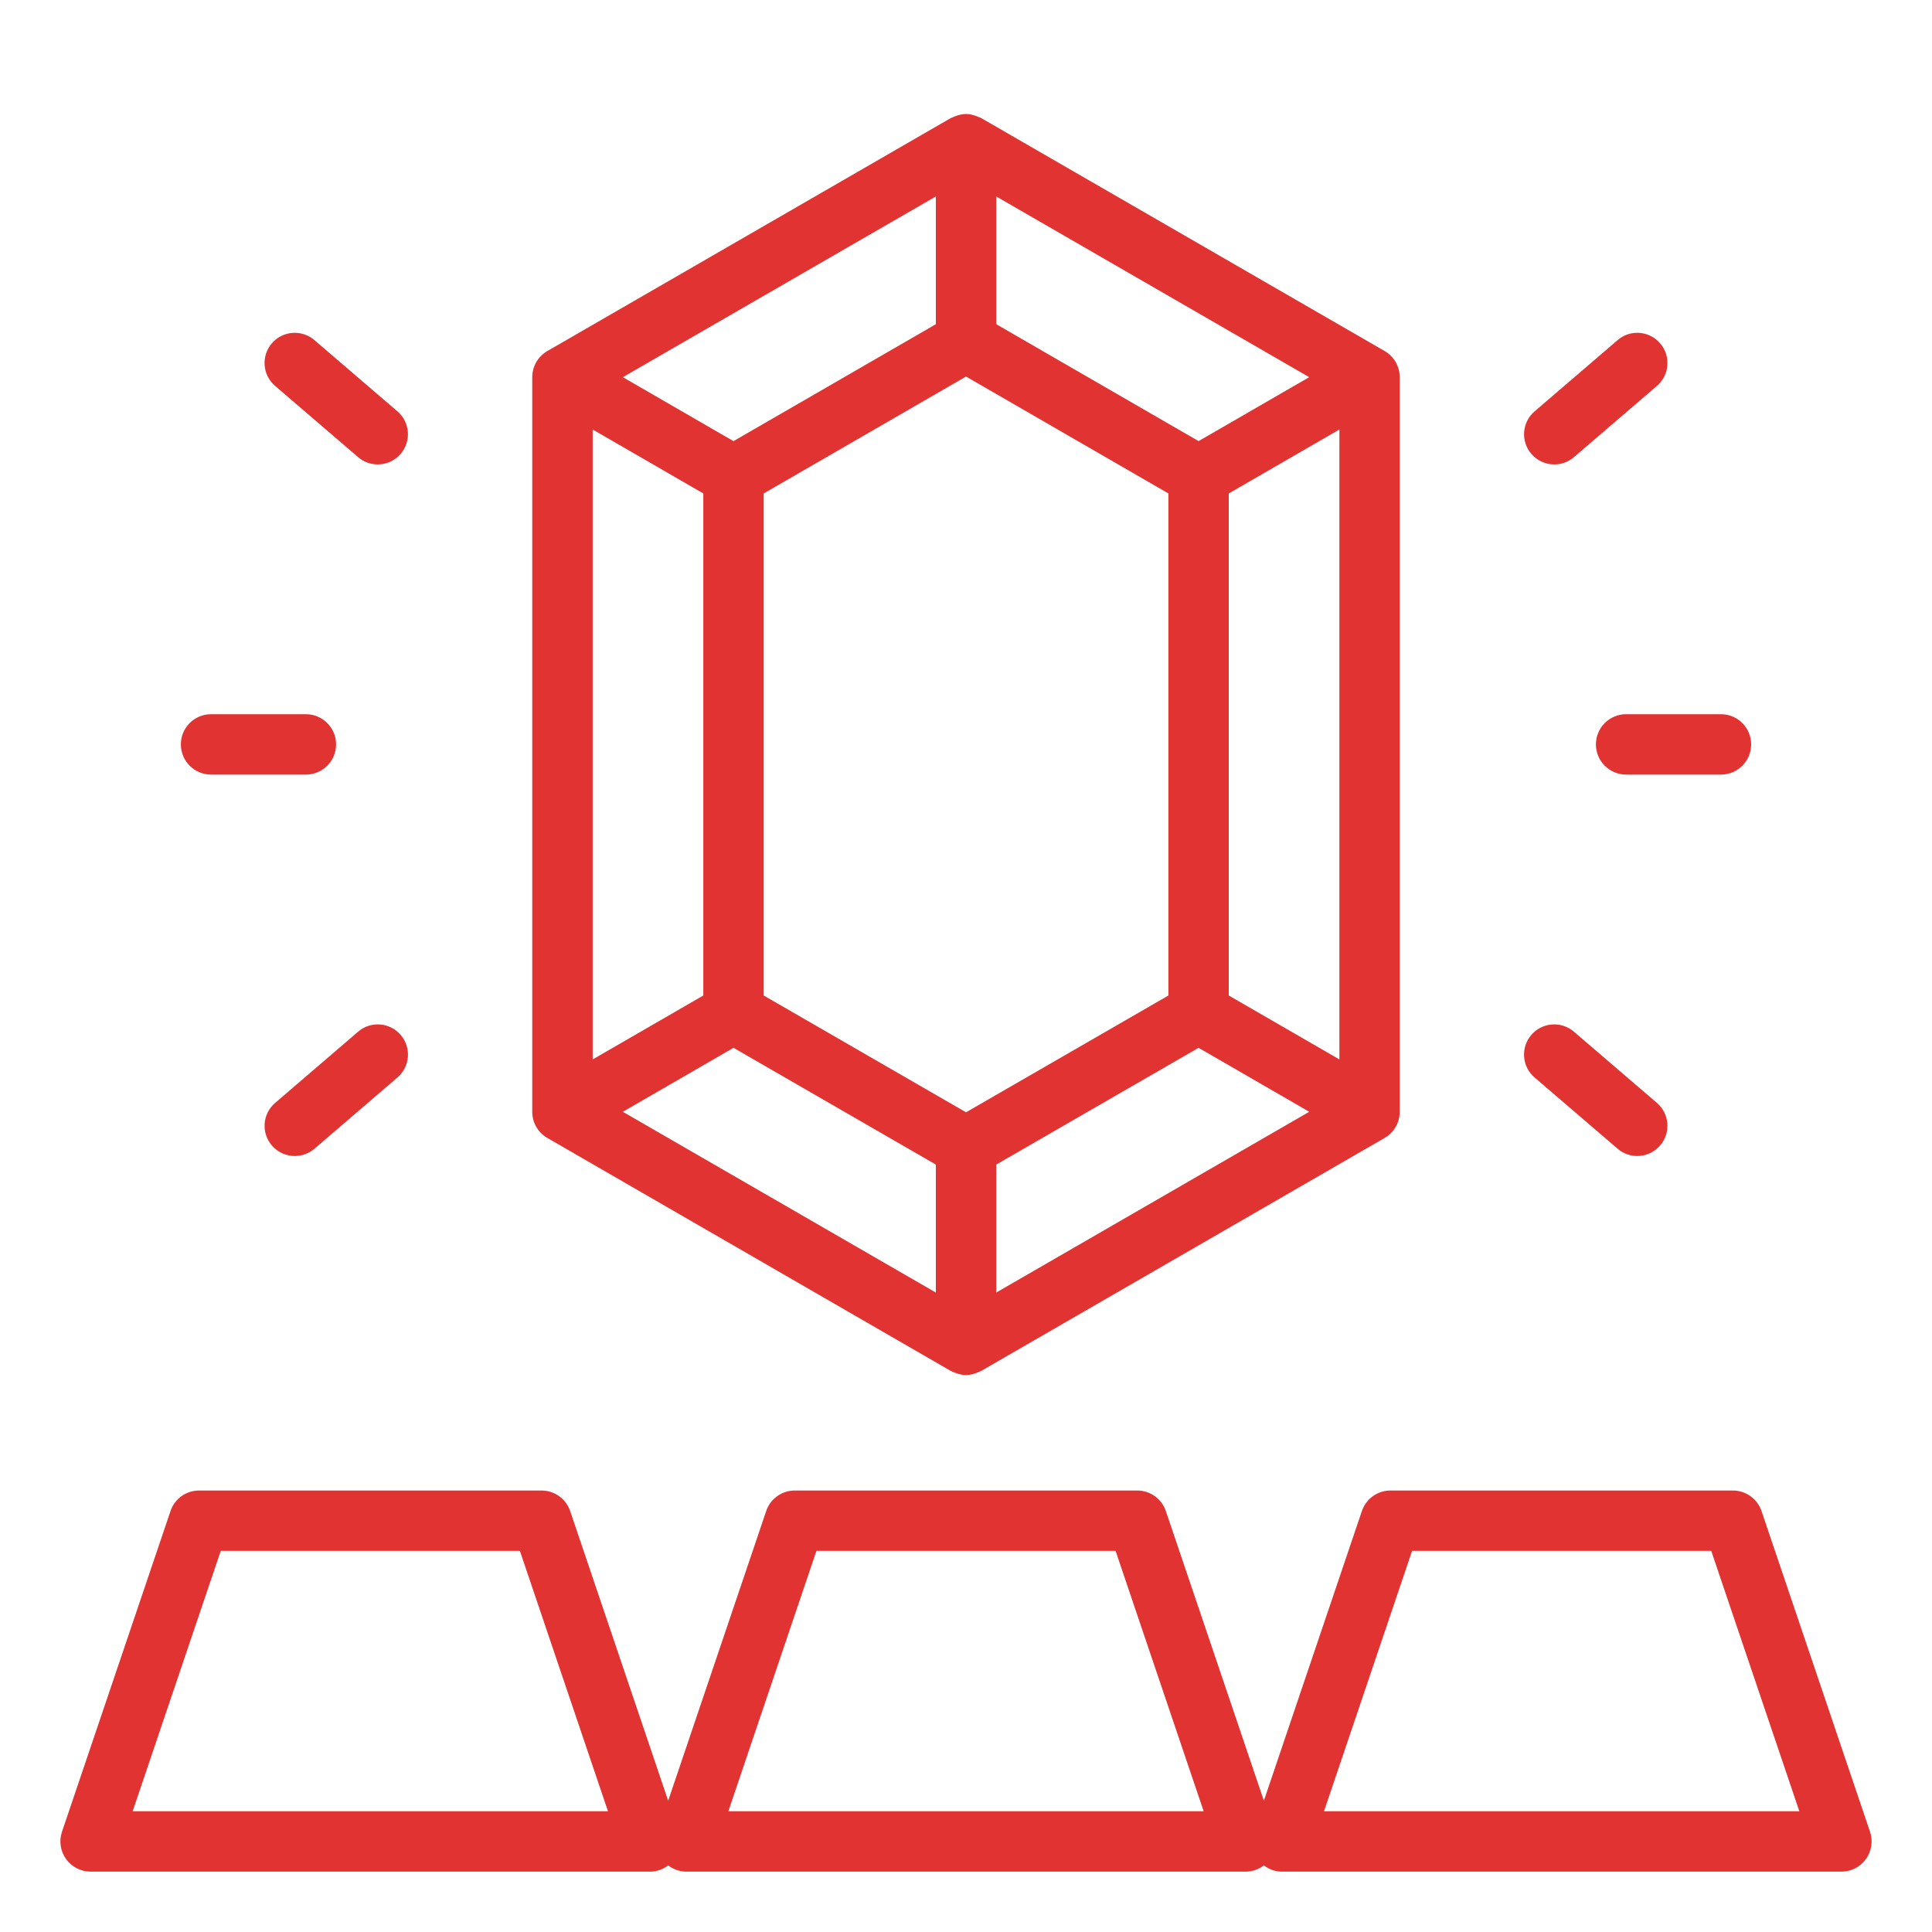
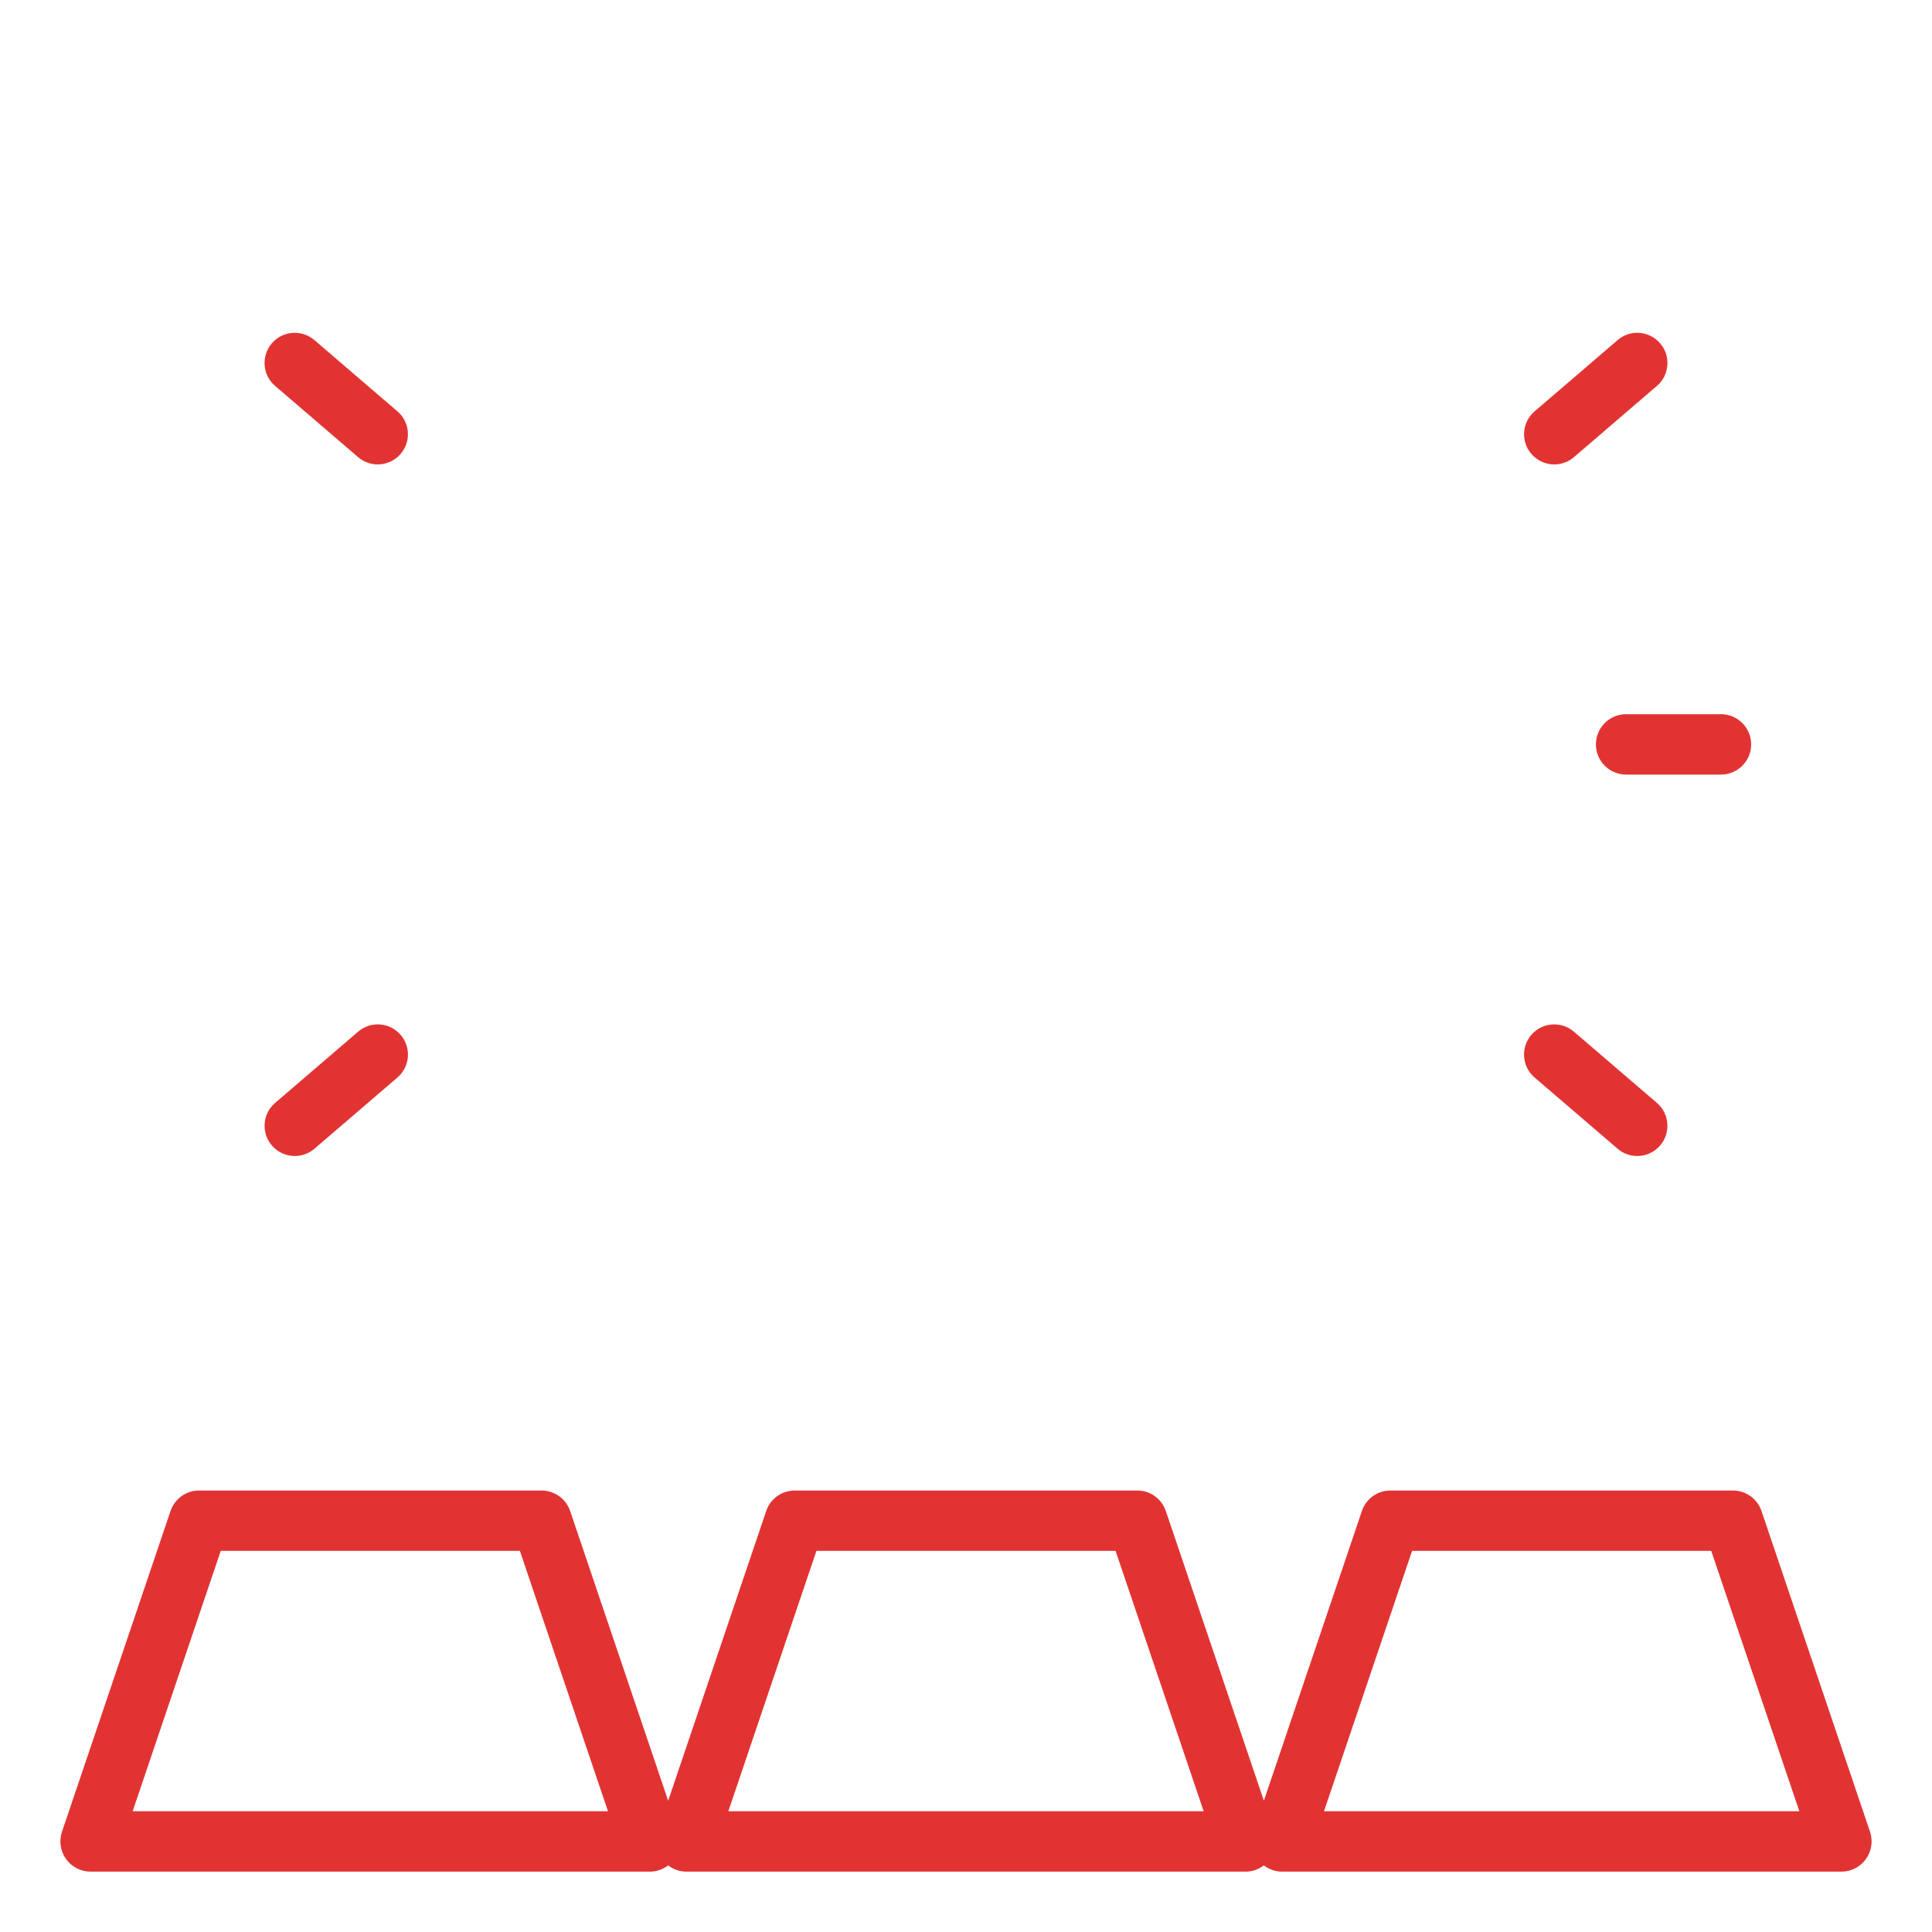
<svg xmlns="http://www.w3.org/2000/svg" width="90" height="90" viewBox="0 0 90 90" fill="none">
  <path d="M82.058 70.39C81.865 69.819 81.328 69.434 80.726 69.434H64.773C64.17 69.434 63.634 69.817 63.442 70.39L58.876 83.884L54.309 70.39C54.117 69.819 53.58 69.434 52.978 69.434H37.024C36.42 69.434 35.885 69.817 35.692 70.39L31.126 83.884L26.56 70.39C26.367 69.819 25.83 69.434 25.228 69.434H9.274C8.671 69.434 8.135 69.817 7.943 70.39L2.887 85.331C2.742 85.76 2.813 86.234 3.077 86.601C3.341 86.968 3.766 87.188 4.219 87.188H30.284C30.593 87.188 30.886 87.079 31.126 86.898C31.366 87.079 31.659 87.188 31.968 87.188H58.032C58.341 87.188 58.634 87.079 58.874 86.898C59.115 87.079 59.407 87.188 59.716 87.188H85.781C86.234 87.188 86.66 86.969 86.923 86.601C87.186 86.233 87.258 85.759 87.113 85.331L82.058 70.39ZM6.179 84.375L10.283 72.246H24.218L28.322 84.375H6.179ZM33.929 84.375L38.032 72.246H51.968L56.071 84.375H33.929ZM61.677 84.375L65.78 72.246H79.716L83.82 84.375H61.677Z" fill="#E23333" />
-   <path d="M45.705 5.497C45.672 5.479 45.636 5.47 45.6 5.455C45.561 5.437 45.523 5.421 45.482 5.407C45.329 5.351 45.172 5.313 45.01 5.311C45.007 5.311 45.004 5.31 45 5.31C44.997 5.31 44.994 5.311 44.99 5.311C44.83 5.311 44.671 5.351 44.518 5.407C44.477 5.423 44.439 5.437 44.4 5.456C44.366 5.472 44.329 5.48 44.295 5.498L25.497 16.353C25.061 16.605 24.794 17.069 24.794 17.571V51.792C24.794 52.294 25.061 52.76 25.497 53.01L44.295 63.866C44.329 63.886 44.366 63.893 44.4 63.91C44.438 63.928 44.475 63.942 44.515 63.958C44.672 64.015 44.833 64.055 44.999 64.055C45.164 64.055 45.325 64.015 45.482 63.958C45.522 63.944 45.56 63.928 45.598 63.91C45.631 63.894 45.669 63.886 45.702 63.866L64.501 53.01C64.936 52.758 65.204 52.294 65.204 51.792V17.57C65.204 17.068 64.936 16.602 64.501 16.352L45.702 5.497H45.705ZM46.408 9.151L60.988 17.57L55.834 20.548L46.408 15.102V9.151ZM43.595 9.151V15.103L34.169 20.55L29.45 17.822L29.015 17.57L43.596 9.151H43.595ZM27.609 20.008L32.763 22.987V46.374L27.609 49.352V20.008ZM43.595 60.212L29.014 51.791L34.169 48.811L43.595 54.25V60.212ZM45.001 51.815L35.575 46.374V22.987L45.001 17.54L54.429 22.987V46.374L45.001 51.815ZM46.408 60.212V54.25L55.834 48.811L60.989 51.791L46.408 60.212ZM62.394 49.352L57.24 46.374V22.987L62.394 20.008V49.352Z" fill="#E23333" />
  <path d="M75.353 53.512C75.617 53.74 75.943 53.851 76.268 53.851C76.665 53.851 77.058 53.685 77.335 53.36C77.842 52.771 77.774 51.882 77.185 51.377L73.318 48.059C72.73 47.554 71.841 47.621 71.335 48.209C70.829 48.798 70.896 49.687 71.485 50.192L75.353 53.511V53.512Z" fill="#E23333" />
  <path d="M81.575 34.677C81.575 33.899 80.945 33.27 80.169 33.27H75.751C74.974 33.27 74.344 33.899 74.344 34.677C74.344 35.454 74.974 36.083 75.751 36.083H80.169C80.945 36.083 81.575 35.454 81.575 34.677Z" fill="#E23333" />
  <path d="M71.336 21.144C71.615 21.468 72.008 21.635 72.404 21.635C72.727 21.635 73.053 21.524 73.319 21.296L77.186 17.977C77.775 17.473 77.843 16.584 77.337 15.995C76.83 15.404 75.942 15.335 75.354 15.844L71.487 19.163C70.897 19.668 70.83 20.555 71.336 21.144Z" fill="#E23333" />
  <path d="M18.513 19.162L14.646 15.843C14.058 15.338 13.169 15.404 12.663 15.993C12.157 16.583 12.225 17.471 12.814 17.976L16.681 21.295C16.945 21.523 17.271 21.634 17.596 21.634C17.993 21.634 18.387 21.468 18.664 21.143C19.17 20.554 19.102 19.665 18.513 19.16V19.162Z" fill="#E23333" />
-   <path d="M9.831 36.083H14.249C15.026 36.083 15.656 35.454 15.656 34.677C15.656 33.899 15.026 33.27 14.249 33.27H9.831C9.055 33.27 8.425 33.899 8.425 34.677C8.425 35.454 9.055 36.083 9.831 36.083Z" fill="#E23333" />
  <path d="M13.732 53.851C14.056 53.851 14.382 53.74 14.648 53.512L18.515 50.193C19.104 49.688 19.171 48.8 18.665 48.21C18.159 47.621 17.27 47.552 16.682 48.06L12.815 51.379C12.226 51.883 12.158 52.772 12.665 53.361C12.943 53.685 13.337 53.851 13.732 53.851Z" fill="#E23333" />
</svg>